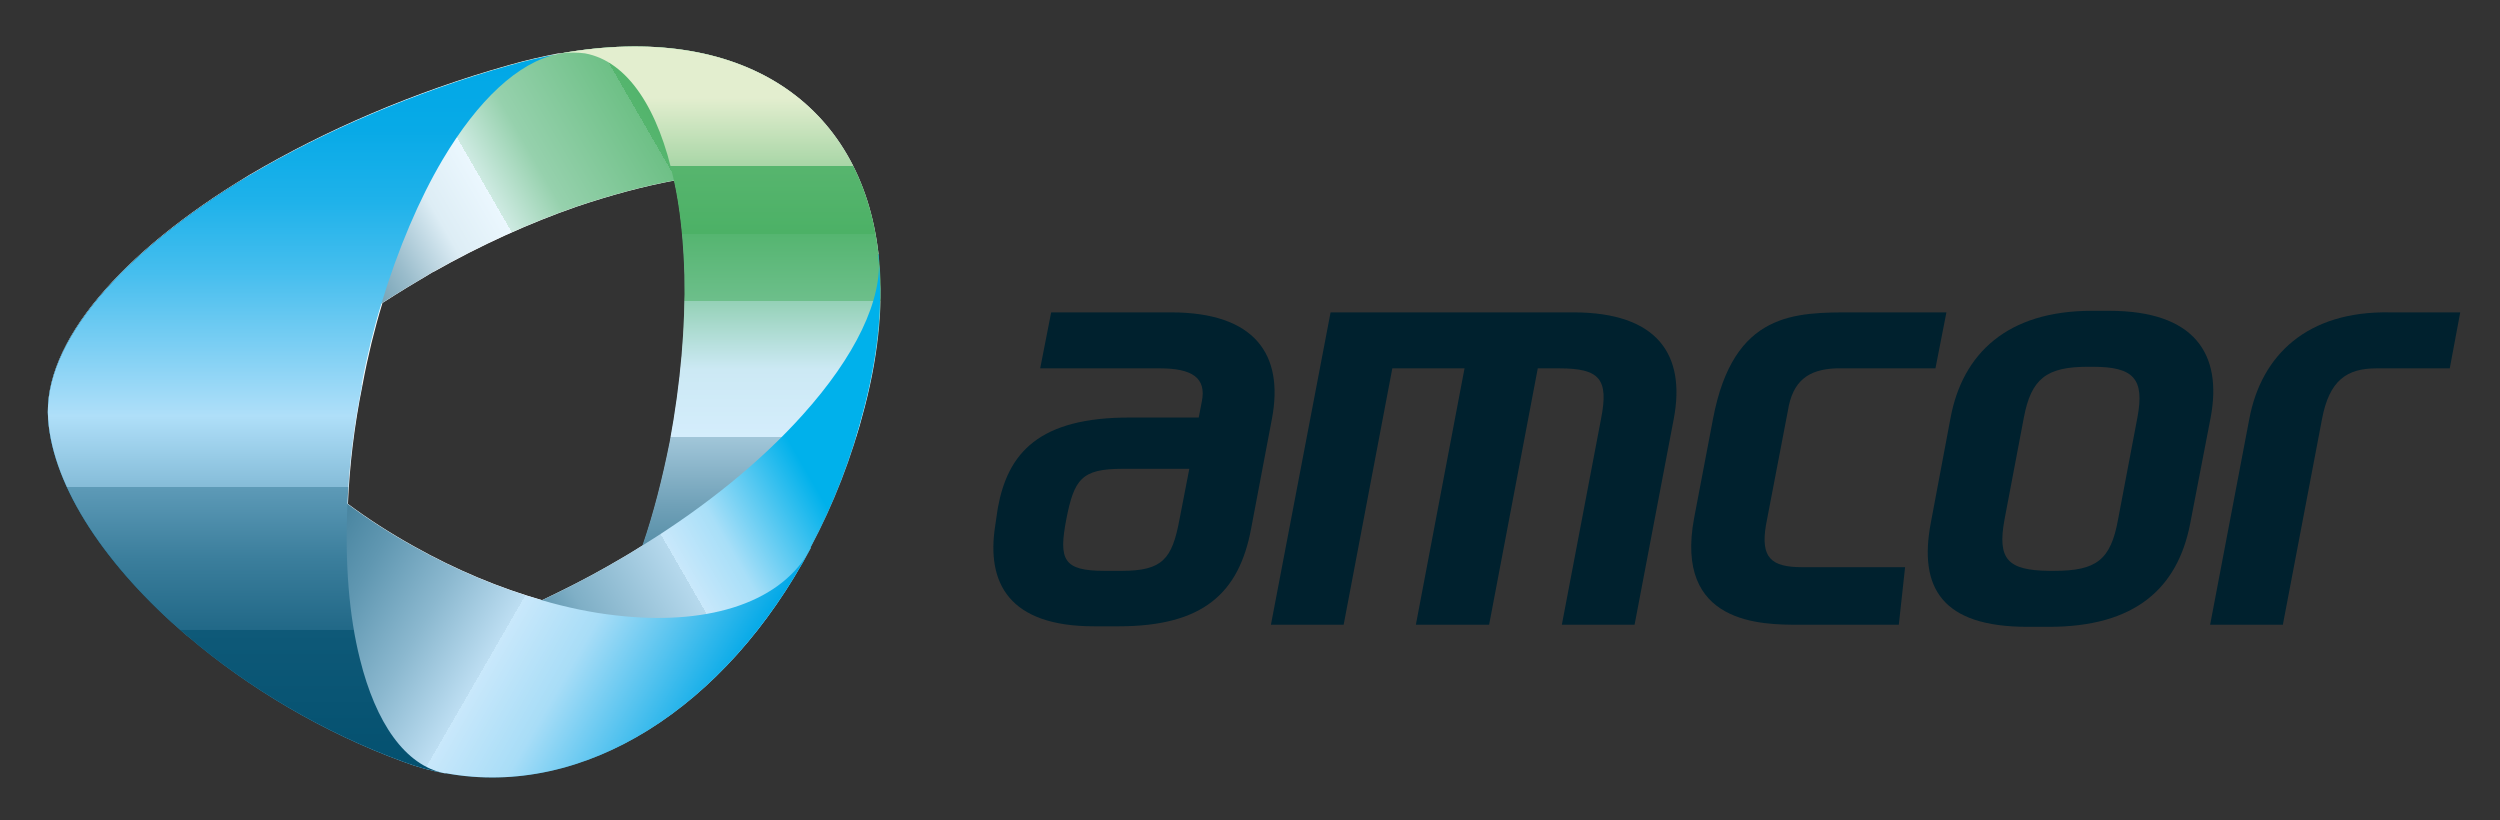
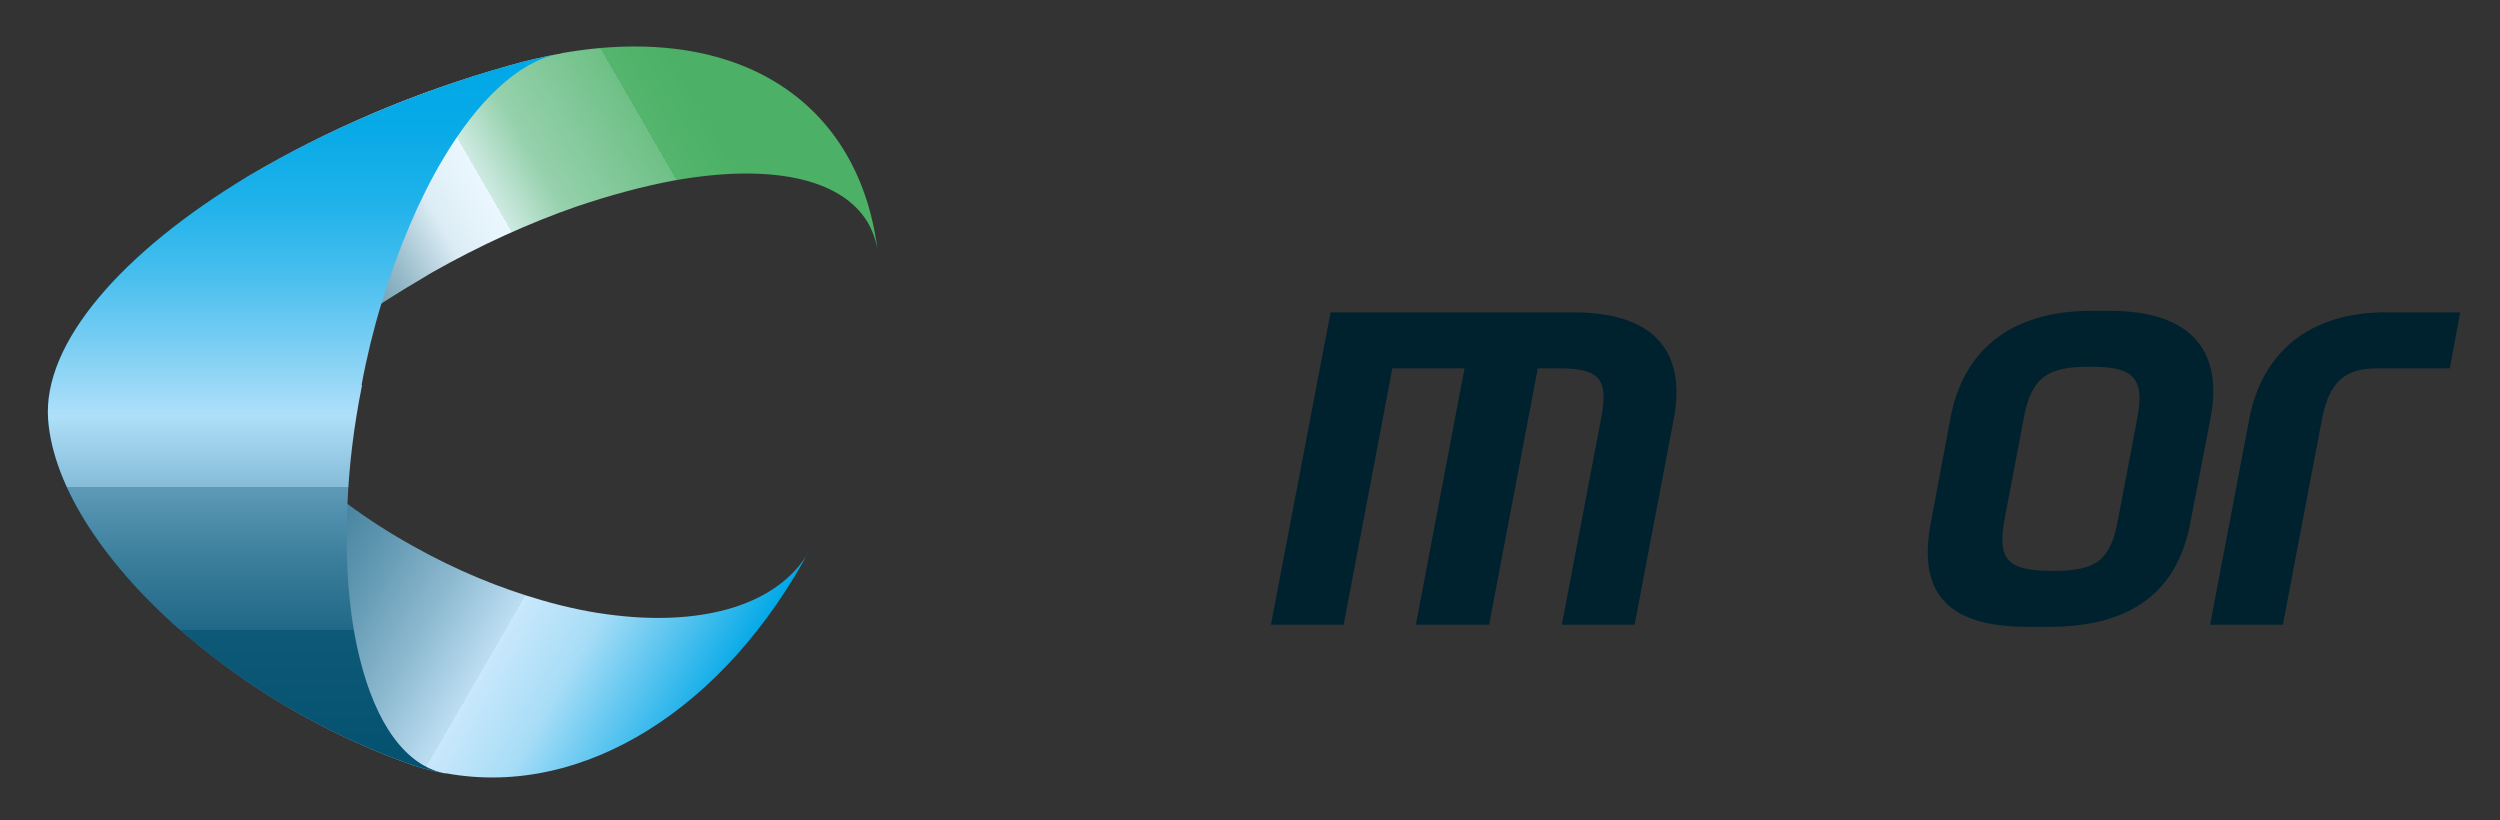
<svg xmlns="http://www.w3.org/2000/svg" id="Capa_1" version="1.1" viewBox="0 0 477.8 156.8">
  <rect x="0" y="0" width="477.8" height="156.8" fill="#333333" stroke="none" />
  <defs>
    <style> .st0 { fill: none; } .st1, .st2, .st3, .st4, .st5, .st6 { isolation: isolate; } .st2 { fill: url(#Degradado_sin_nombre); } .st2, .st3, .st4, .st5, .st6 { mix-blend-mode: multiply; } .st3 { fill: url(#Degradado_sin_nombre_3); } .st4 { fill: url(#Degradado_sin_nombre_2); } .st5 { fill: url(#Degradado_sin_nombre_4); } .st6 { fill: url(#Degradado_sin_nombre_5); } .st7 { fill: #fff; } .st8 { fill: #00212e; } </style>
    <linearGradient id="Degradado_sin_nombre" data-name="Degradado sin nombre" x1="43" y1="101.5" x2="136.1" y2="155.3" gradientTransform="translate(0 180) scale(1 -1)" gradientUnits="userSpaceOnUse">
      <stop offset="0" stop-color="#004d6d" />
      <stop offset="0" stop-color="#065171" />
      <stop offset=".1" stop-color="#195f7c" />
      <stop offset=".2" stop-color="#38768f" />
      <stop offset=".3" stop-color="#6395aa" />
      <stop offset=".4" stop-color="#9bbdcc" />
      <stop offset=".5" stop-color="#ddedf5" />
      <stop offset=".6" stop-color="#ebf7fe" />
      <stop offset=".6" stop-color="#ceeae2" />
      <stop offset=".7" stop-color="#96d1ad" />
      <stop offset=".9" stop-color="#6ec086" />
      <stop offset=".9" stop-color="#55b56e" />
      <stop offset="1" stop-color="#4cb166" />
    </linearGradient>
    <linearGradient id="Degradado_sin_nombre_2" data-name="Degradado sin nombre 2" x1="126.8" y1="31.6" x2="126.8" y2="161.3" gradientTransform="translate(0 180) scale(1 -1)" gradientUnits="userSpaceOnUse">
      <stop offset="0" stop-color="#004d6d" />
      <stop offset="0" stop-color="#045070" />
      <stop offset=".1" stop-color="#125a79" />
      <stop offset=".2" stop-color="#286b88" />
      <stop offset=".3" stop-color="#48839d" />
      <stop offset=".4" stop-color="#70a1b8" />
      <stop offset=".5" stop-color="#a1c6d9" />
      <stop offset=".5" stop-color="#d4edfc" />
      <stop offset=".6" stop-color="#cce9f4" />
      <stop offset=".7" stop-color="#95d1b7" />
      <stop offset=".7" stop-color="#6dbf8b" />
      <stop offset=".8" stop-color="#55b570" />
      <stop offset=".8" stop-color="#4cb166" />
      <stop offset=".9" stop-color="#57b56e" />
      <stop offset=".9" stop-color="#77c284" />
      <stop offset=".9" stop-color="#a9d6a7" />
      <stop offset="1" stop-color="#e3eecf" />
    </linearGradient>
    <linearGradient id="Degradado_sin_nombre_3" data-name="Degradado sin nombre 3" x1="66.1" y1="41.3" x2="153.2" y2="91.6" gradientTransform="translate(0 180) scale(1 -1)" gradientUnits="userSpaceOnUse">
      <stop offset="0" stop-color="#004d6d" />
      <stop offset="0" stop-color="#055170" />
      <stop offset=".2" stop-color="#145c7b" />
      <stop offset=".3" stop-color="#2e708d" />
      <stop offset=".4" stop-color="#518ba6" />
      <stop offset=".5" stop-color="#7fafc6" />
      <stop offset=".7" stop-color="#b6d9ed" />
      <stop offset=".7" stop-color="#c9e8fb" />
      <stop offset=".8" stop-color="#a8dff8" />
      <stop offset=".9" stop-color="#55c8f1" />
      <stop offset="1" stop-color="#00b1eb" />
    </linearGradient>
    <linearGradient id="Degradado_sin_nombre_4" data-name="Degradado sin nombre 4" x1="14.3" y1="116.9" x2="137.9" y2="45.5" gradientTransform="translate(0 180) scale(1 -1)" gradientUnits="userSpaceOnUse">
      <stop offset="0" stop-color="#004d6d" />
      <stop offset="0" stop-color="#034f6f" />
      <stop offset=".2" stop-color="#0f5877" />
      <stop offset=".3" stop-color="#226785" />
      <stop offset=".4" stop-color="#3d7c98" />
      <stop offset=".5" stop-color="#6097b1" />
      <stop offset=".6" stop-color="#8bb8cf" />
      <stop offset=".7" stop-color="#bddef2" />
      <stop offset=".7" stop-color="#c9e8fb" />
      <stop offset=".8" stop-color="#a8ddf7" />
      <stop offset=".9" stop-color="#55c3ef" />
      <stop offset="1" stop-color="#00a8e7" />
    </linearGradient>
    <linearGradient id="Degradado_sin_nombre_5" data-name="Degradado sin nombre 5" x1="58" y1="32.2" x2="58" y2="168.8" gradientTransform="translate(0 180) scale(1 -1)" gradientUnits="userSpaceOnUse">
      <stop offset="0" stop-color="#004d6d" />
      <stop offset="0" stop-color="#03506f" />
      <stop offset=".2" stop-color="#0e5978" />
      <stop offset=".2" stop-color="#216887" />
      <stop offset=".3" stop-color="#3b7e9c" />
      <stop offset=".4" stop-color="#5d9ab7" />
      <stop offset=".4" stop-color="#85bcd8" />
      <stop offset=".5" stop-color="#afdff9" />
      <stop offset=".6" stop-color="#7acef3" />
      <stop offset=".7" stop-color="#46beee" />
      <stop offset=".8" stop-color="#1fb2ea" />
      <stop offset=".9" stop-color="#08aae7" />
      <stop offset="1" stop-color="#00a8e7" />
    </linearGradient>
  </defs>
  <g class="st1">
    <g id="Artwork">
-       <rect class="st0" x="-51.2" y="-51.5" width="581.8" height="260.5" />
      <g>
-         <path class="st8" d="M229.1,79.8l.6-3.1c.9-4.5-1.9-6.3-8-6.3h-22.9l2.1-10.7h22.9c16.1,0,21.6,8.1,19.3,20.3l-.4,2.1-3.6,19c-2.3,12.2-9.1,18.6-25.3,18.6h-4.7c-16.3,0-20.6-8.3-18.9-19.2l.5-3.4c1.9-10.4,7.7-17.4,25.5-17.3h12.9,0ZM227.3,89.6h-12.8c-7.8,0-9.2,2-10.7,9.6h0c-1.5,7.8-.6,9.9,7.3,9.9h3.3c7.8,0,9.6-2.3,11-9.7l1.9-9.8h0Z" />
        <path class="st8" d="M298.5,119.4l7.5-39.4c1.5-7.6-.3-9.6-8-9.6h-4.1l-9.3,49h-14l9.3-49h-13.8l-9.3,49h-13.9l11.4-59.7h46.4c16.1,0,21.5,8.1,19.2,20.3l-7.5,39.4h-13.9Z" />
        <path class="st8" d="M392.4,119.8h-4.9c-16.4,0-20.8-7.5-18.5-19.8l3.8-20.2c2.3-12.2,10.8-20.4,27-20.4h3.3c16.3,0,21.7,8.2,19.4,20.4l-3.9,20.2c-2.4,12.5-10.6,19.8-27,19.8M408.5,79.8c1.4-7.4-.7-9.7-8.5-9.7h-1c-7.9,0-10.8,2.3-12.2,9.7l-3.7,19.5c-1.4,7.6.6,9.7,8.5,9.8h1c8.1,0,10.8-2.1,12.2-9.8l3.7-19.5Z" />
        <path class="st8" d="M468.2,70.4h-14c-5.7,0-9,2.3-10.4,9.6l-7.5,39.4h-13.9l7.5-39.4c2.3-12.1,11-20.6,26.9-20.3h13.4l-2,10.7h0Z" />
-         <path class="st8" d="M343.8,119.4c-7,0-23.9,0-20-20.5l3.6-18.9c3.9-20.5,15.7-20.3,26.8-20.3h17.8l-2.1,10.7h-19c-5.3.2-8.3,2.4-9.2,8.1l-4.2,21.9c-1,6.1.9,8,6.9,8h19.7l-1.2,11h-19.1,0Z" />
        <g>
-           <path class="st7" d="M167.9,48.7c0,0,0-.2,0-.2-3.3-28.9-26.4-44.4-60.7-38.3-.2,0-.3,0-.5,0-3,.6-6.2,1.3-9.3,2.2-18.5,5.2-35.4,12.6-49.5,20.9,0,0-.4.2-.5.3-24.1,14.5-39.3,31.9-38.2,46.5,1,13.1,11.2,28.2,26.4,41.2.1.1.2.2.4.3,11.5,9.8,25.8,18.3,41.1,23.9,2.6,1,5.3,1.7,7.9,2.2.1,0,.2,0,.3,0,26.3,4.8,53.4-12.5,69.6-43,0,0,0-.1,0-.2,4.3-8.1,7.8-17,10.3-26.8,2.8-10.8,3.6-20.6,2.6-29.2h0ZM82.8,52c9.2-5.2,18.5-9.4,27.4-12.5,6.5-2.2,12.8-3.9,18.7-5,1.2,5.4,1.8,11.5,2,18,.2,9.8-.7,20.6-2.8,31.9-1.4,7-3.1,13.7-5.2,19.8-2.2,1.4-4.4,2.7-6.7,4-4.2,2.4-8.4,4.5-12.6,6.5-8-2.3-16.3-5.7-24.5-10.3-4.5-2.5-8.7-5.2-12.6-8.1.3-7.2,1.2-14.9,2.8-22.8,1-5.4,2.3-10.7,3.8-15.6,3.1-2,6.4-4,9.8-6h0Z" />
          <path class="st2" d="M107.2,10.3c-.2,0-.3,0-.5,0-3,.6-6.2,1.3-9.3,2.2-18.5,5.2-35.4,12.6-49.5,20.9,0,0-.4.2-.5.3-24.1,14.5-39.3,31.9-38.2,46.5,1,13.1,11.2,28.2,26.4,41.2-1.2-1.1-2.2-2.3-3-3.7-5.5-9.7.9-24.5,15.1-39.3,6.8-7,15.3-14,25.2-20.4,3.1-2,6.4-4,9.8-6,9.2-5.2,18.5-9.4,27.4-12.5,6.5-2.2,12.8-3.9,18.7-5,17.9-3.2,31.9-.7,37.1,8.1,1,1.8,1.7,3.8,1.9,5.9-3.3-28.9-26.4-44.4-60.7-38.3h0Z" />
-           <path class="st4" d="M167.9,48.7c0,0,0-.2,0-.2-3.3-28.9-26.4-44.4-60.7-38.3,1.6-.2,3.1-.2,4.6,0,8.2,1.5,14.1,10.7,17,24.3,1.2,5.4,1.8,11.5,2,18,.2,9.8-.7,20.6-2.8,31.9-1.4,7-3.1,13.7-5.2,19.8-1.6,4.7-3.3,9.2-5.2,13.3-9,19.8-21.3,32-32.2,30.2,26.3,4.8,53.4-12.5,69.6-43,0,0,0-.1,0-.2,4.3-8.1,7.8-17,10.3-26.8,2.8-10.8,3.6-20.6,2.6-29.2h0Z" />
-           <path class="st3" d="M167.9,48.7c.9,8.5-4.5,19.5-14.5,30.6-7.7,8.6-18.2,17.3-30.7,25-2.2,1.4-4.4,2.7-6.7,4-4.2,2.4-8.4,4.5-12.6,6.5-12.2,5.6-24.1,9.4-34.6,11.2-14.4,2.4-26.3,1.1-32.8-4.3,11.5,9.8,25.8,18.3,41.1,23.9,2.6,1,5.3,1.7,7.9,2.2.1,0,.2,0,.3,0,26.3,4.8,53.4-12.5,69.6-43,0,0,0-.1,0-.2,4.3-8.1,7.8-17,10.3-26.8,2.8-10.8,3.6-20.6,2.6-29.2h0Z" />
+           <path class="st3" d="M167.9,48.7h0Z" />
          <path class="st5" d="M154.5,105.6c-5.9,10-20,14-36.9,12-4.5-.5-9.3-1.5-14.1-2.9-8-2.3-16.3-5.7-24.5-10.3-4.5-2.5-8.7-5.2-12.6-8.1-7.5-5.6-13.8-11.7-18.6-17.9-10.3-13.3-13.8-27.2-7.9-37.2,1.8-3.1,4.4-5.6,7.5-7.5-24.1,14.5-39.3,31.9-38.2,46.5,1,13.1,11.2,28.2,26.4,41.2.1.1.2.2.4.3,11.5,9.8,25.8,18.3,41.1,23.9,2.6,1,5.3,1.7,7.9,2.2.1,0,.2,0,.3,0,26.3,4.8,53.4-12.5,69.6-43-.1.2-.3.5-.4.7h0Z" />
          <path class="st6" d="M69.1,73.6c1-5.4,2.3-10.7,3.8-15.6,3.2-10.5,7.2-19.9,11.7-27.5,6.7-11.3,14.5-18.7,22.1-20.2-3,.6-6.2,1.3-9.3,2.2-18.5,5.2-35.4,12.6-49.5,20.9,0,0-.4.2-.5.3-24.1,14.5-39.3,31.9-38.2,46.5,1,13.1,11.2,28.2,26.4,41.2.1.1.2.2.4.3,11.5,9.8,25.8,18.3,41.1,23.9,2.6,1,5.3,1.7,7.9,2.2-7.6-1.5-13.2-9.7-16.2-21.8-2.1-8.3-2.9-18.4-2.4-29.6.3-7.2,1.2-14.9,2.8-22.8h0Z" />
        </g>
      </g>
    </g>
  </g>
</svg>